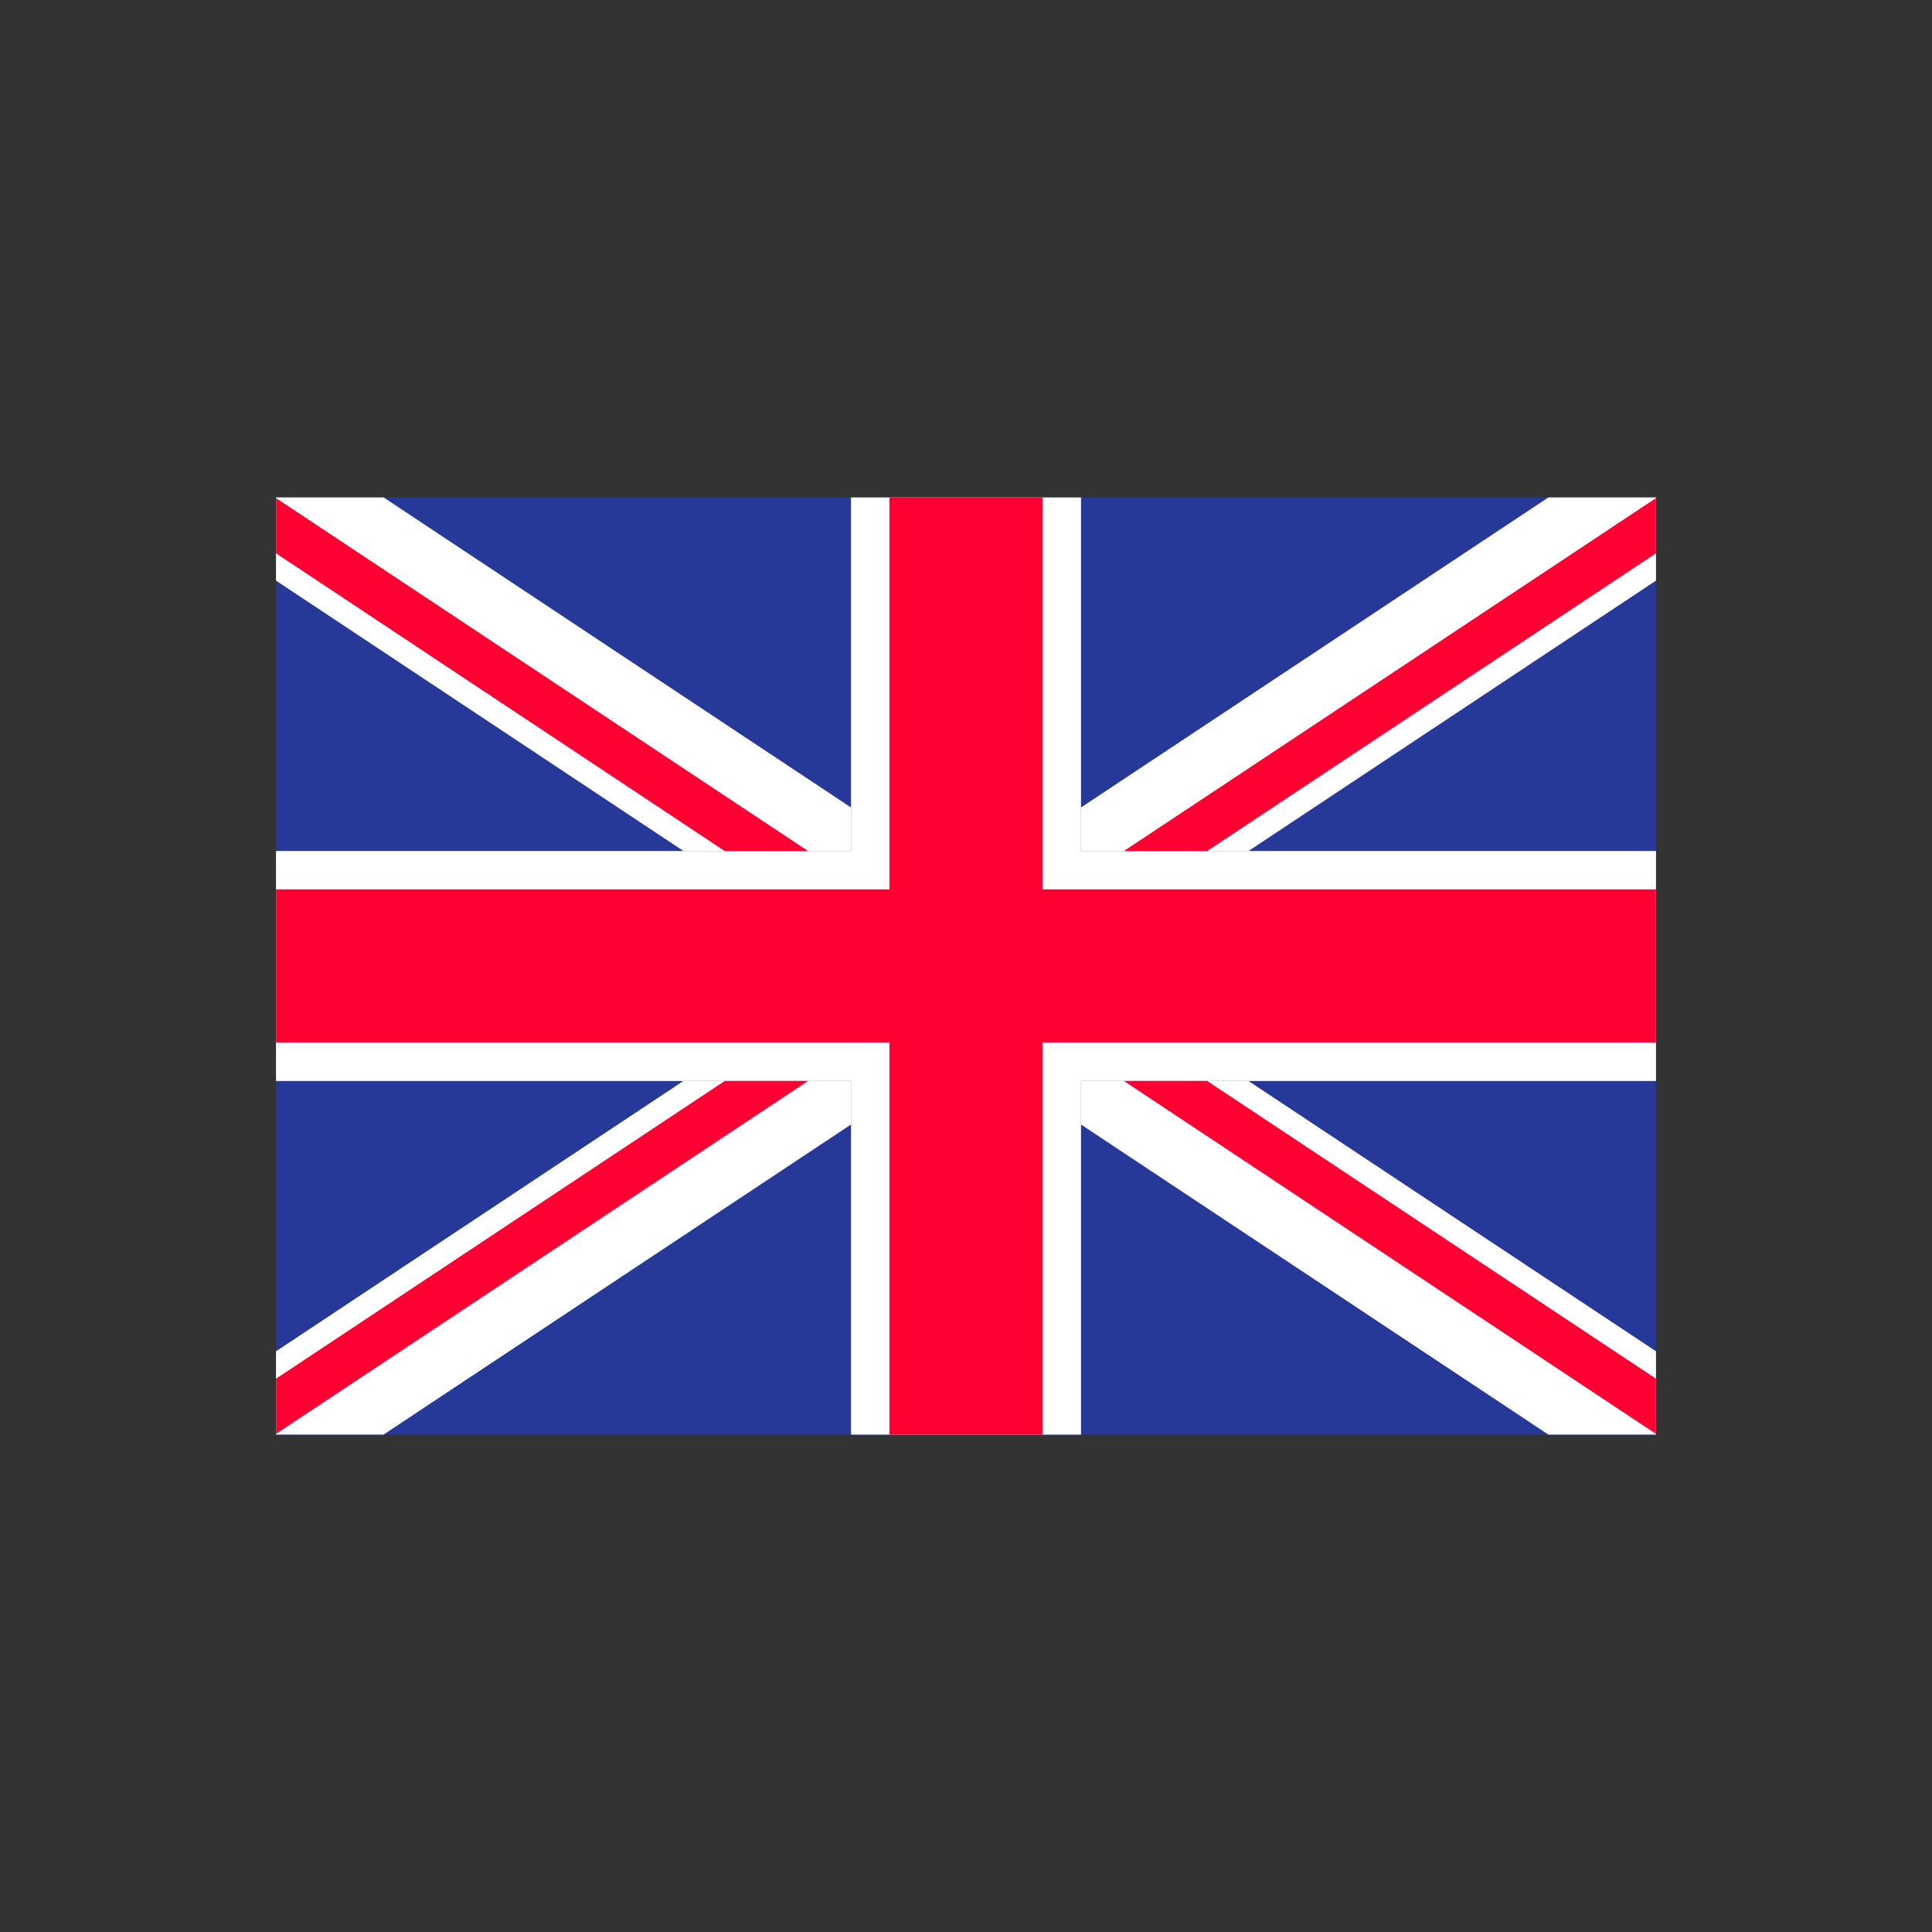
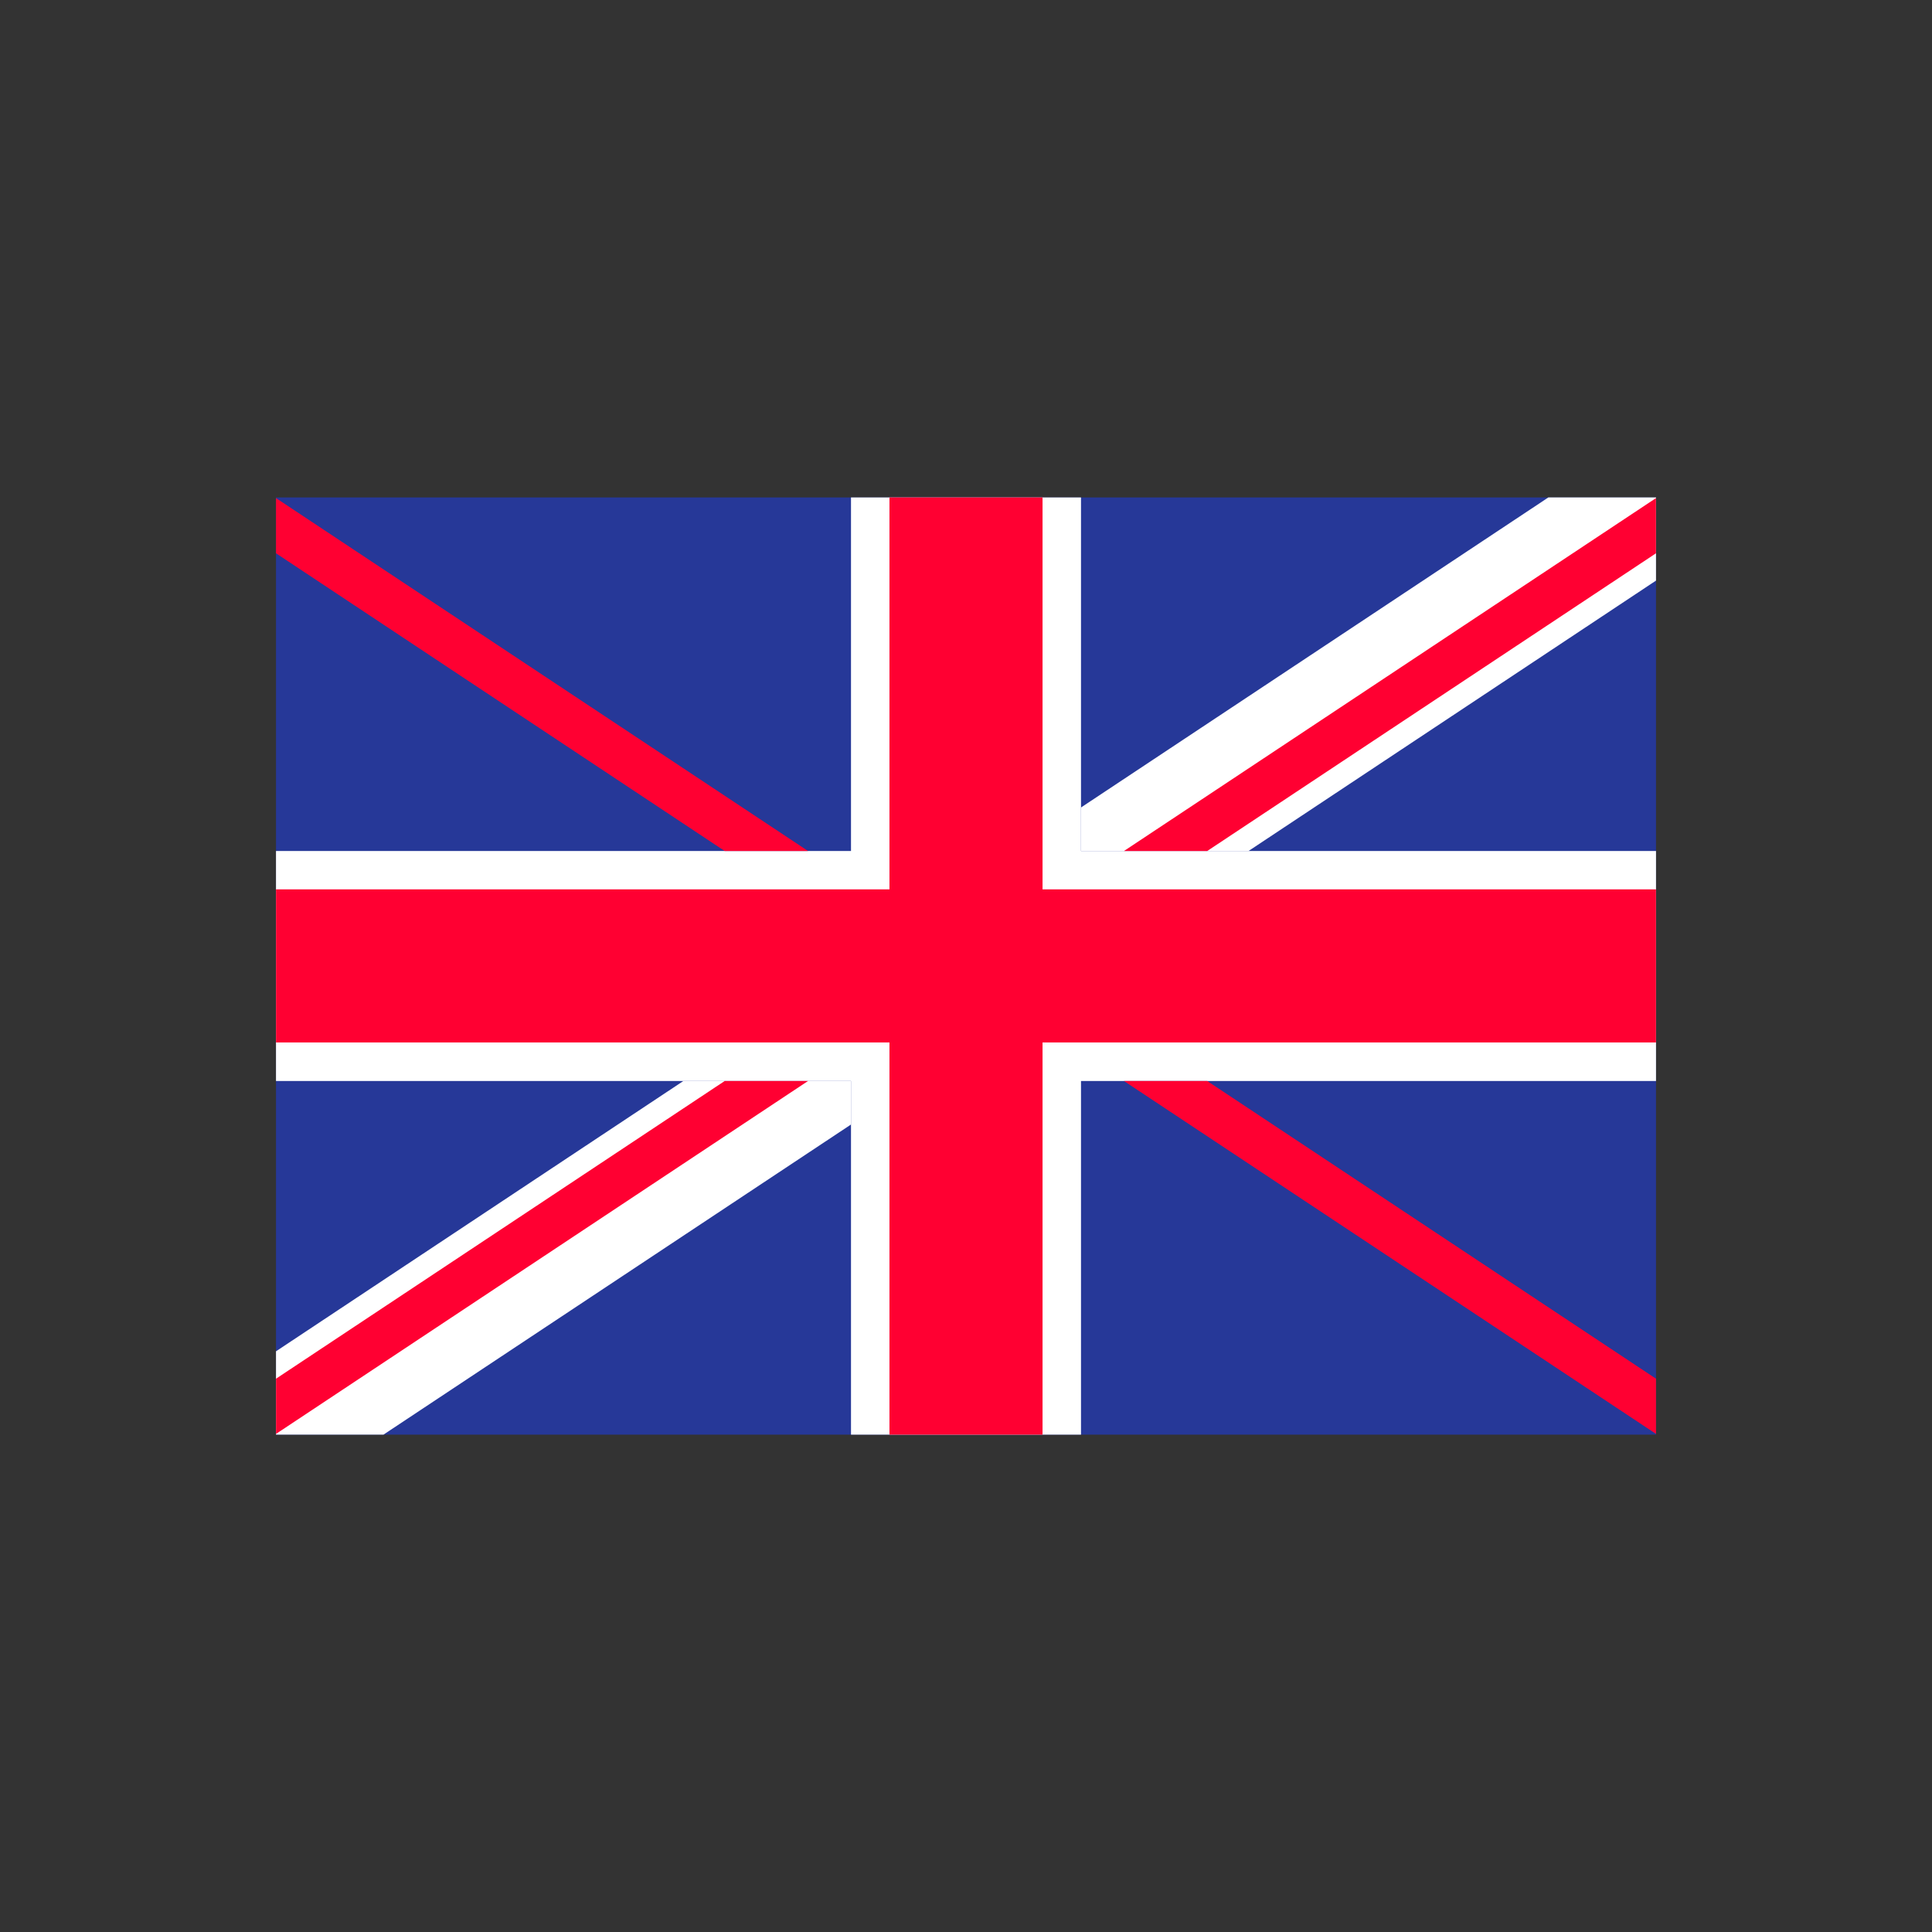
<svg xmlns="http://www.w3.org/2000/svg" version="1.1" baseProfile="tiny" id="Layer_1" x="0px" y="0px" width="21px" height="21px" viewBox="0 0 21 21" xml:space="preserve">
  <rect x="0" y="0" width="21" height="21" fill="#333333" stroke="none" />
  <rect x="3" y="5.407" fill="#263898" width="15" height="10.187" />
  <rect x="3" y="3" fill="none" width="15" height="15" />
  <g>
    <rect x="3" y="9.25" fill="#FFFFFF" width="15" height="2.5" />
  </g>
  <g>
    <rect x="9.25" y="5.407" fill="#FFFFFF" width="2.5" height="10.187" />
    <rect x="9.668" y="5.407" fill="#FF0032" width="1.664" height="10.187" />
  </g>
  <rect x="3" y="9.667" fill="#FF0032" width="15" height="1.664" />
  <g>
-     <polygon fill="#FFFFFF" points="4.17,5.407 3,5.407 3,6.311 7.429,9.25 9.25,9.25 9.25,8.777  " />
    <polygon fill="#FF0032" points="3,6.014 7.877,9.25 8.783,9.25 3,5.414  " />
    <polygon fill="#FFFFFF" points="9.25,11.75 7.428,11.75 3,14.688 3,15.594 4.168,15.594 9.25,12.223  " />
    <polygon fill="#FF0032" points="3,15.586 8.783,11.75 7.877,11.75 3,14.986  " />
  </g>
  <g>
    <polygon fill="#FFFFFF" points="18,5.407 16.83,5.407 11.75,8.777 11.75,9.25 13.571,9.25 18,6.311  " />
    <polygon fill="#FF0032" points="13.122,9.25 18,6.014 18,5.414 12.217,9.25  " />
-     <polygon fill="#FFFFFF" points="13.571,11.75 11.75,11.75 11.75,12.223 16.831,15.594 18,15.594 18,14.688  " />
    <polygon fill="#FF0032" points="18,15.586 18,14.986 13.122,11.75 12.217,11.75  " />
  </g>
</svg>